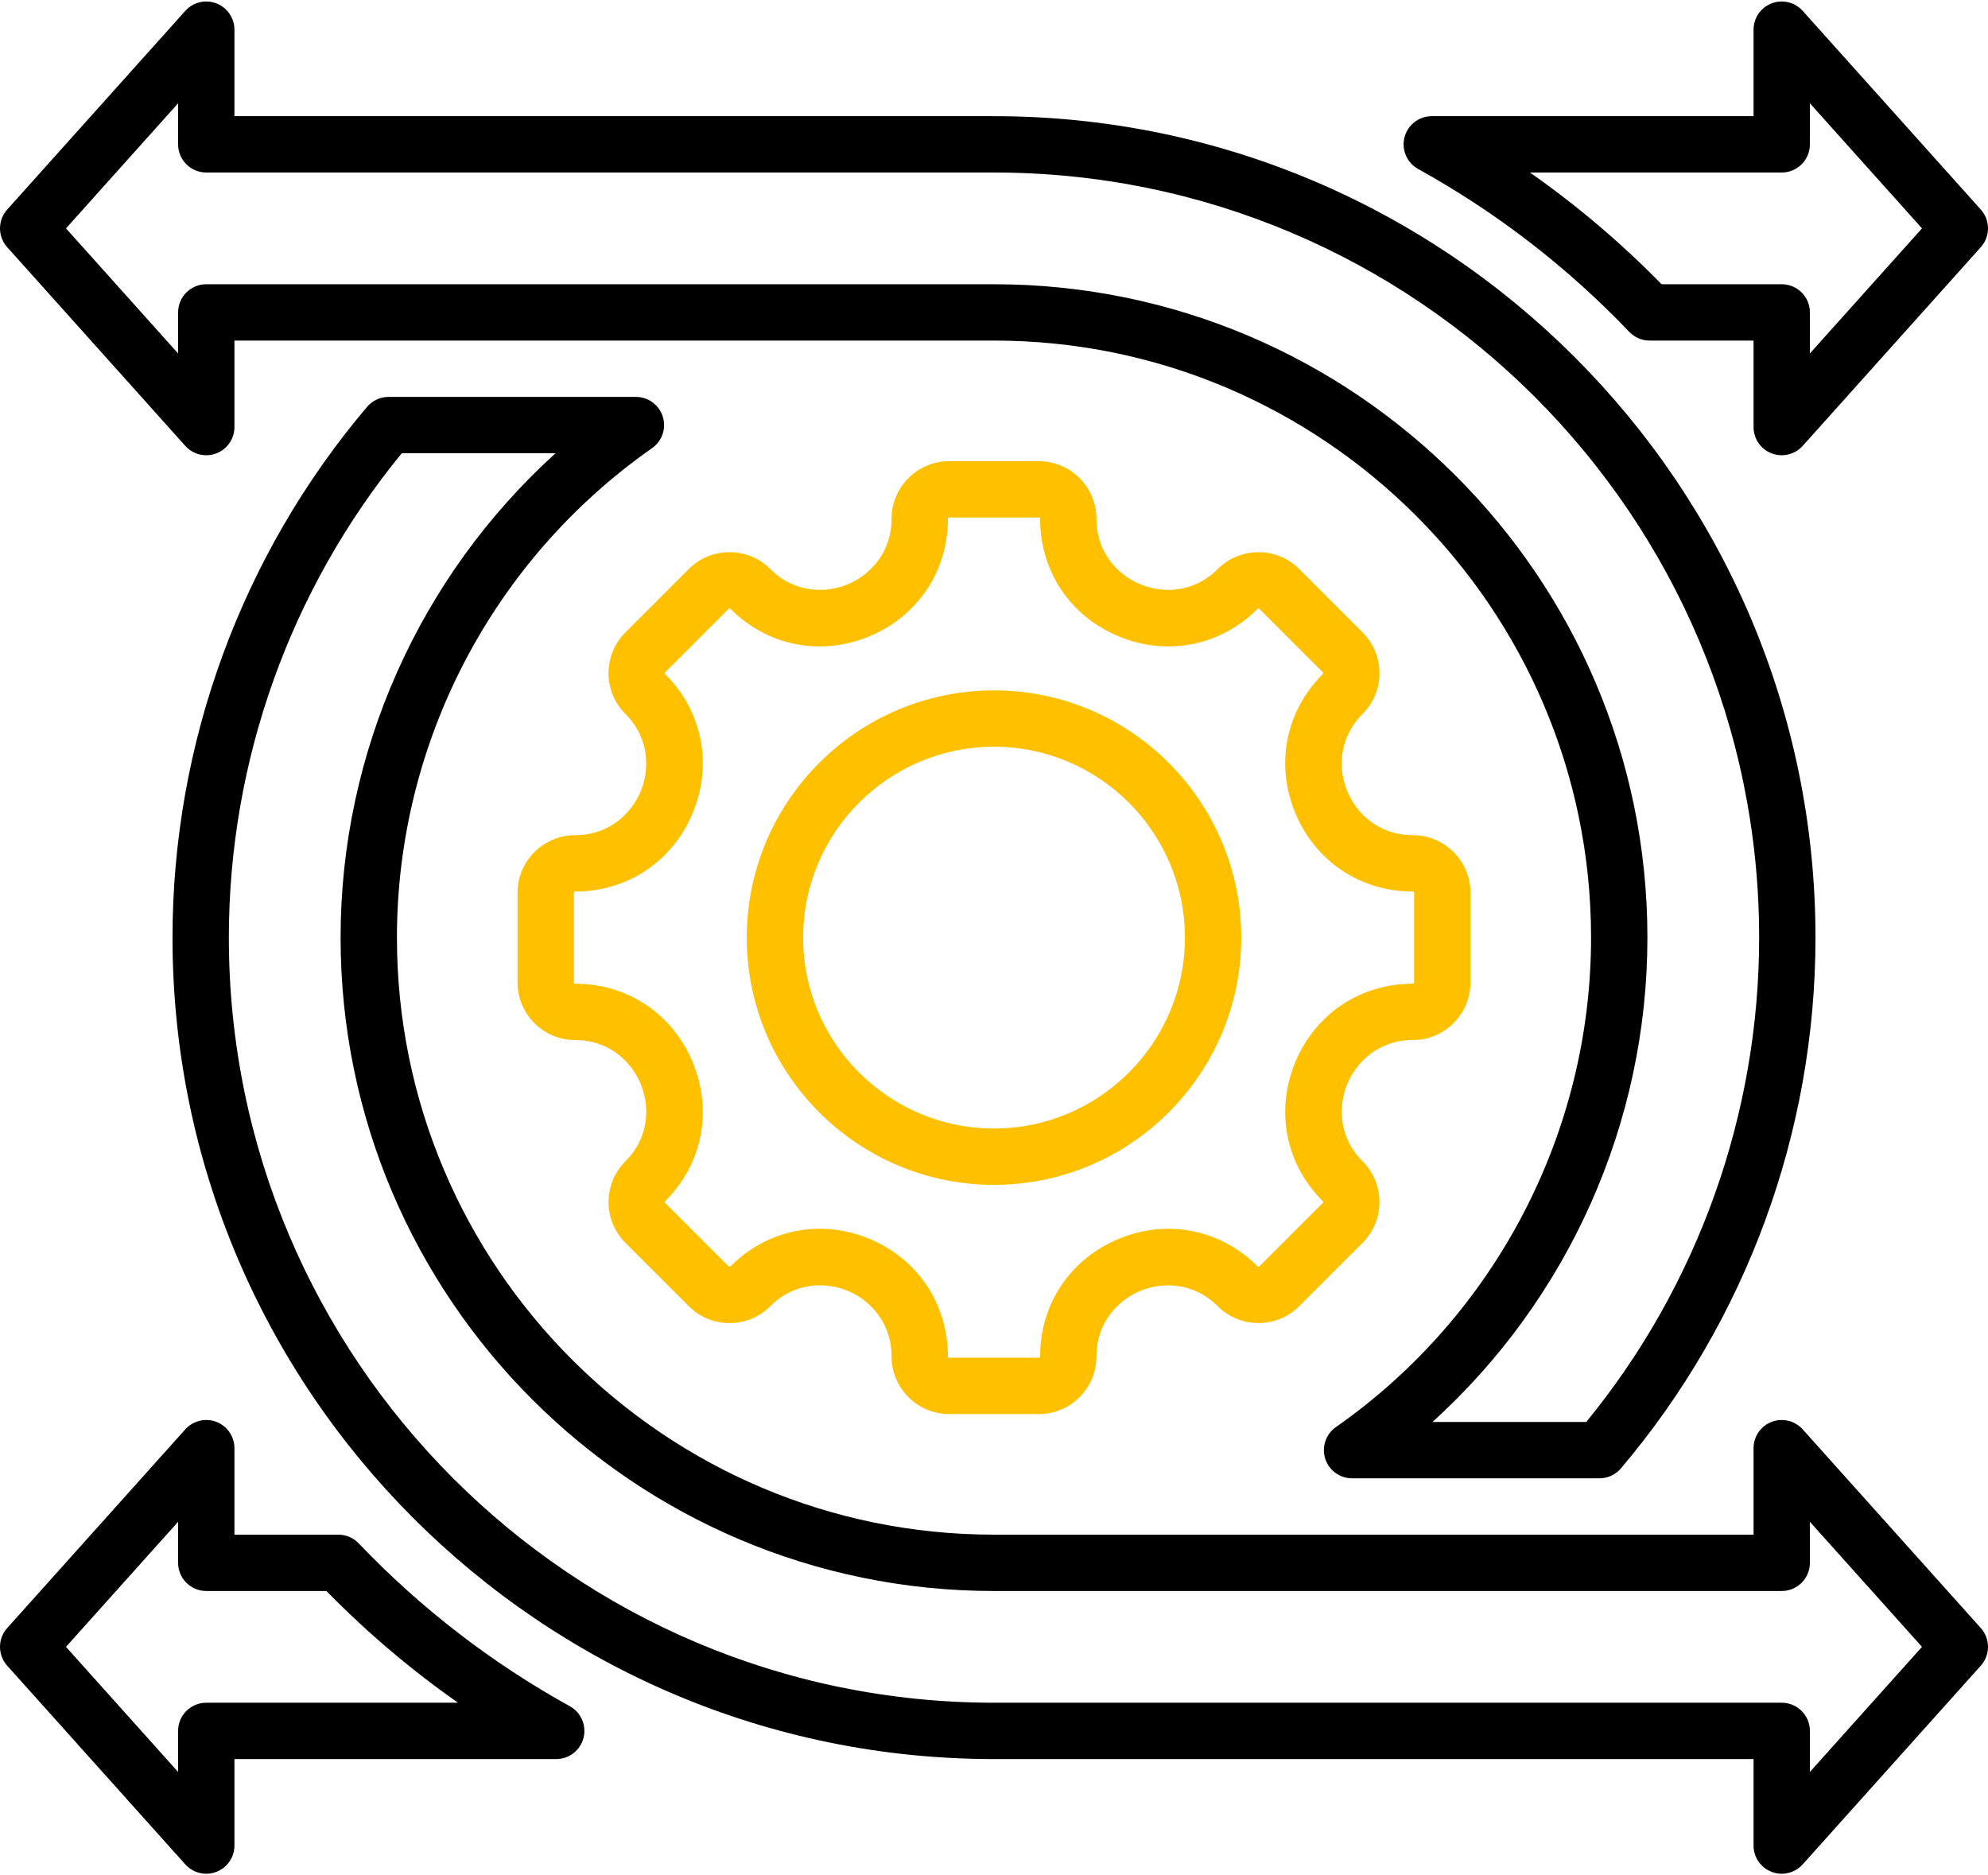
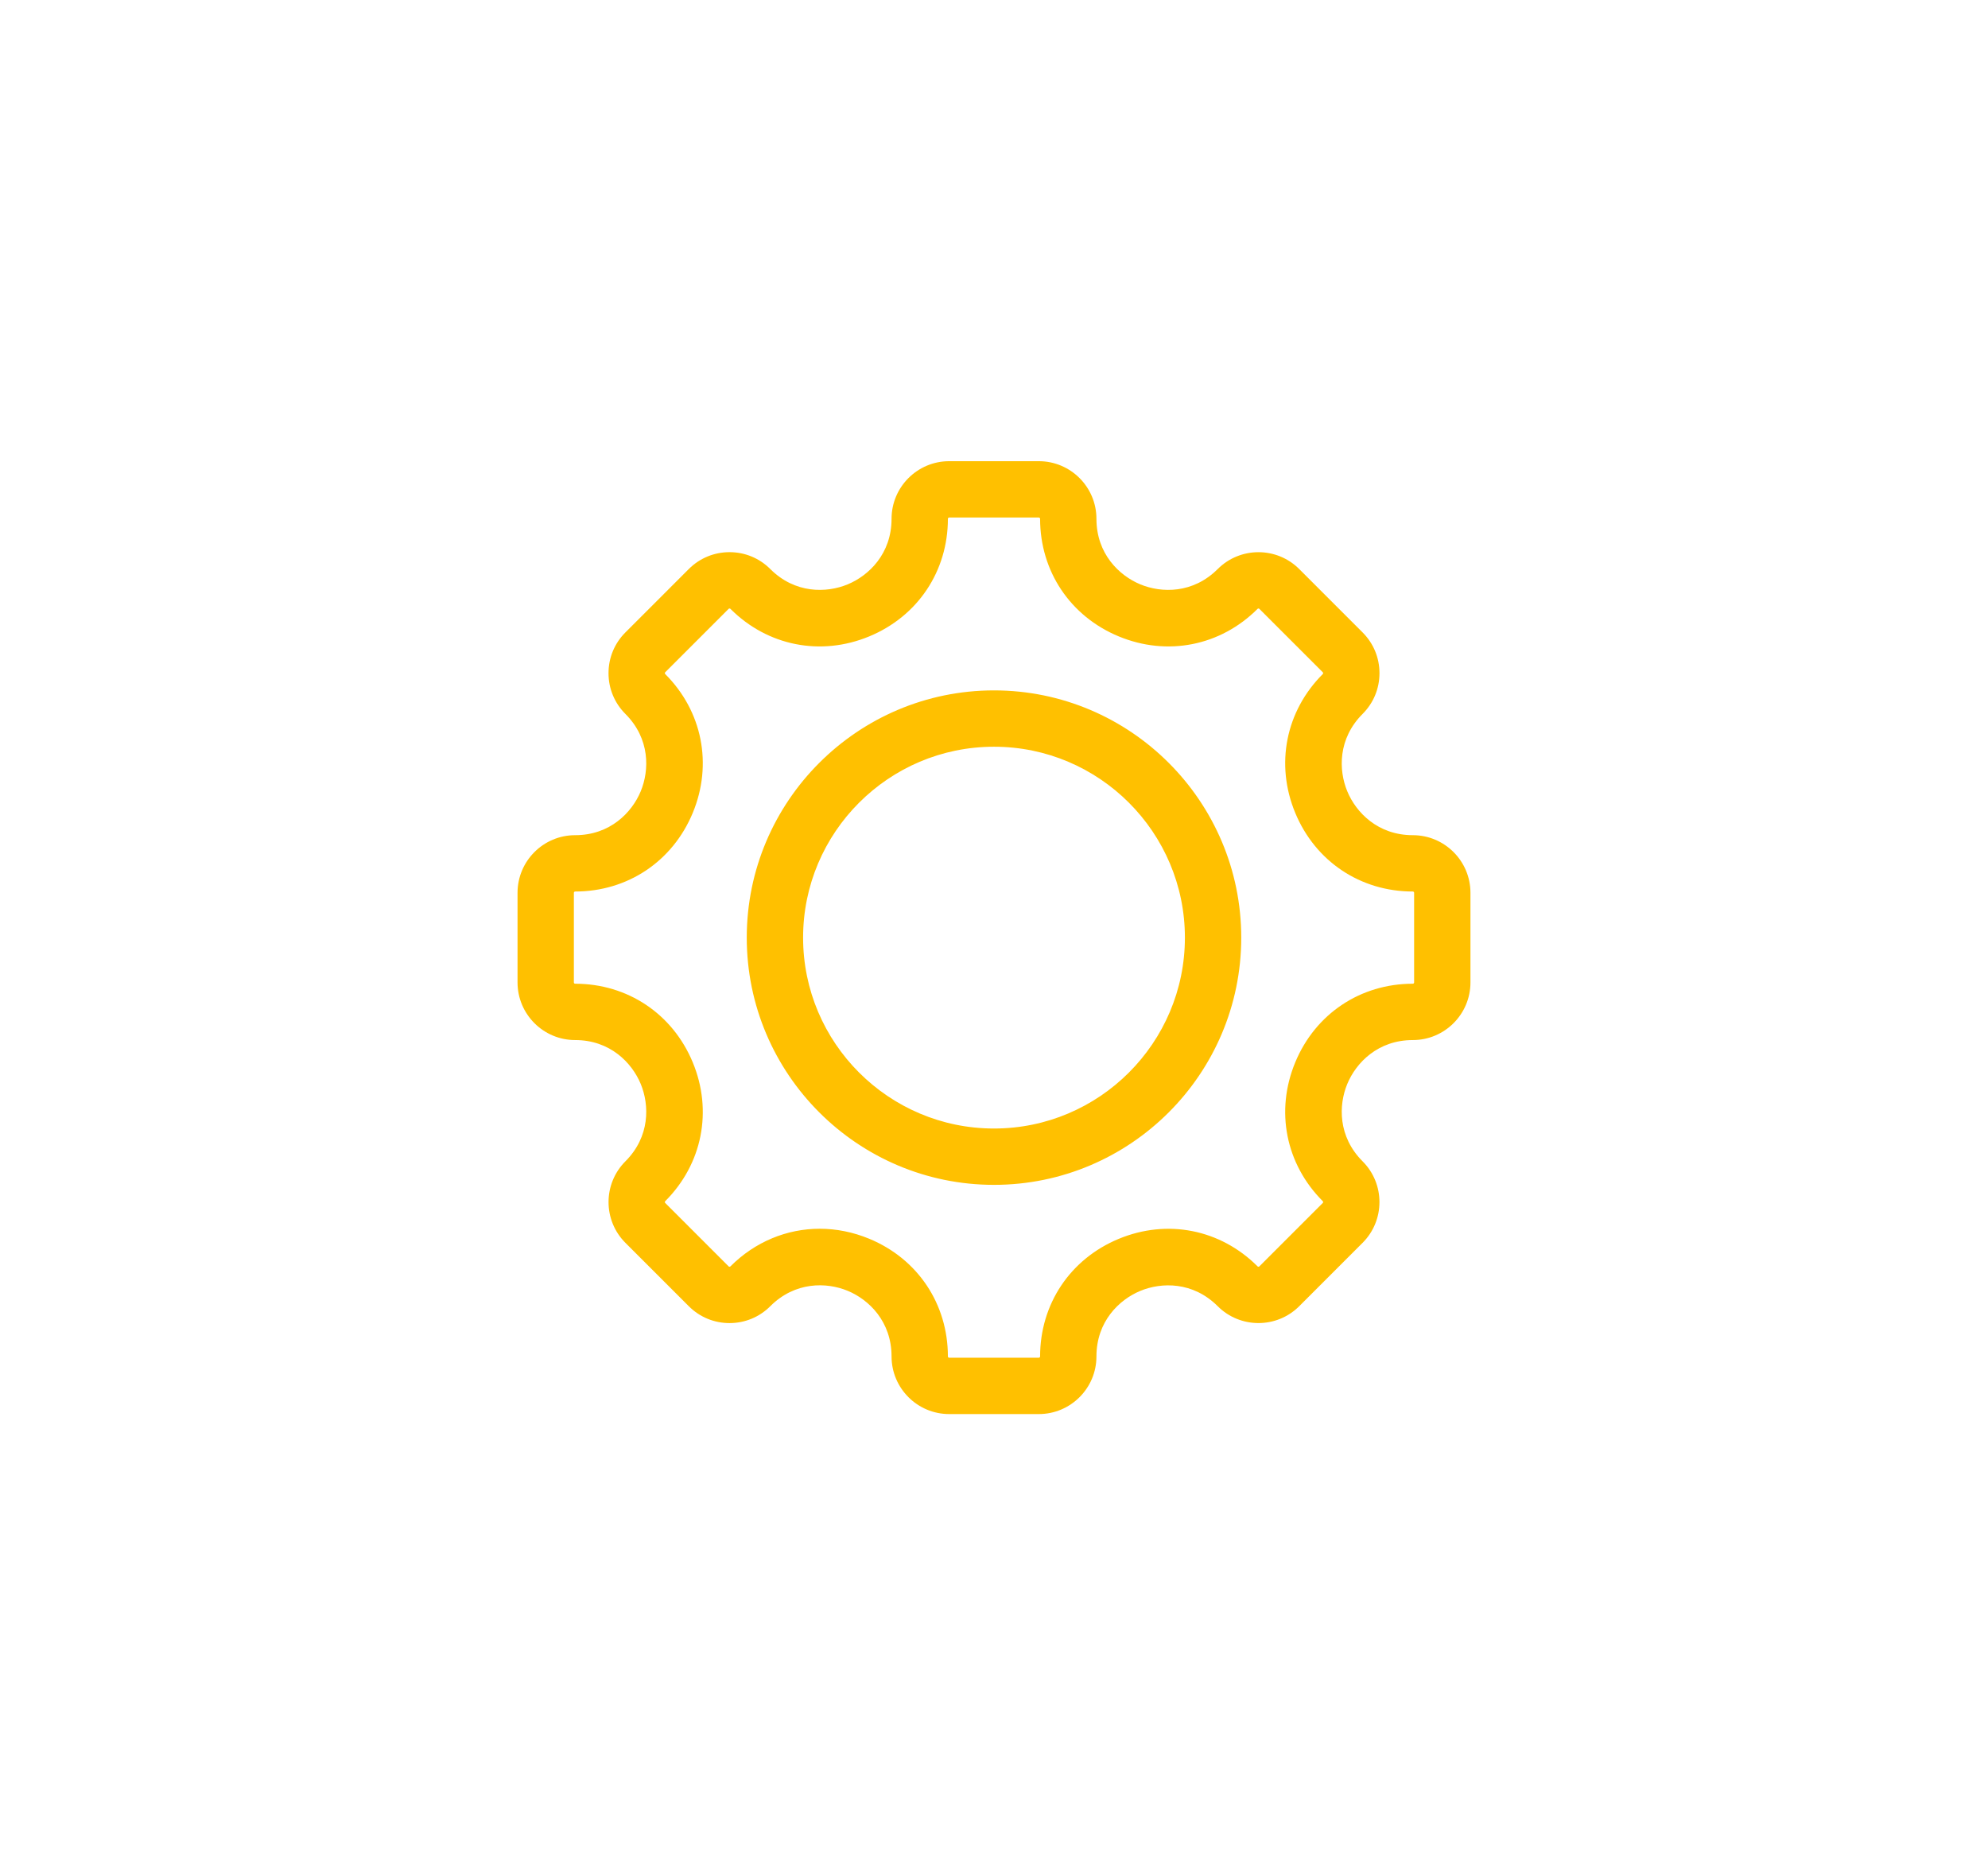
<svg xmlns="http://www.w3.org/2000/svg" width="494" height="466" viewBox="0 0 494 466" fill="none">
  <path d="M258.139 351.398H235.86C227.965 351.398 221.543 344.975 221.543 337.081C221.543 328.384 215.913 322.953 210.645 320.77C205.378 318.588 197.556 318.447 191.407 324.597C188.703 327.301 185.107 328.79 181.282 328.79C177.457 328.79 173.861 327.3 171.158 324.596L155.404 308.843C149.822 303.26 149.822 294.177 155.404 288.594C161.544 282.455 161.397 274.634 159.214 269.362C157.029 264.091 151.603 258.457 142.921 258.457C135.026 258.457 128.604 252.034 128.604 244.14V221.862C128.604 213.967 135.027 207.545 142.921 207.545C151.603 207.545 157.029 201.911 159.214 196.64C161.398 191.368 161.544 183.547 155.404 177.409C152.7 174.705 151.211 171.109 151.211 167.284C151.211 163.459 152.701 159.863 155.405 157.16L171.158 141.406C173.861 138.703 177.457 137.213 181.282 137.213C185.107 137.213 188.703 138.702 191.407 141.406C197.545 147.546 205.366 147.397 210.638 145.216C215.909 143.032 221.543 137.606 221.543 128.924C221.543 121.028 227.966 114.606 235.86 114.606H258.138C266.033 114.606 272.455 121.029 272.455 128.924C272.455 137.606 278.089 143.031 283.36 145.216C288.633 147.399 296.455 147.545 302.592 141.406C308.176 135.825 317.257 135.824 322.841 141.406L338.595 157.16C341.298 159.863 342.788 163.459 342.788 167.284C342.788 171.109 341.299 174.705 338.595 177.409C332.455 183.548 332.602 191.368 334.785 196.64C336.969 201.911 342.395 207.545 351.077 207.545C358.972 207.545 365.394 213.968 365.394 221.862V244.14C365.394 252.035 358.971 258.457 351.077 258.457C342.395 258.457 336.97 264.091 334.785 269.362C332.601 274.634 332.455 282.456 338.595 288.594C344.177 294.177 344.177 303.26 338.595 308.843L322.841 324.597C317.256 330.18 308.175 330.178 302.592 324.597C296.453 318.457 288.634 318.605 283.36 320.787C278.089 322.972 272.455 328.398 272.455 337.08C272.456 344.975 266.033 351.398 258.139 351.398ZM203.688 305.346C207.795 305.346 211.963 306.162 216.002 307.836C228.056 312.828 235.543 324.034 235.543 337.08C235.543 337.255 235.686 337.397 235.86 337.397H258.138C258.313 337.397 258.455 337.254 258.455 337.08C258.455 324.047 265.945 312.848 278.003 307.853C290.062 302.856 303.276 305.481 312.493 314.696C312.615 314.82 312.817 314.822 312.941 314.696L328.695 298.942C328.819 298.819 328.819 298.617 328.695 298.494C319.479 289.277 316.857 276.062 321.852 264.004C326.846 251.946 338.044 244.456 351.078 244.456C351.253 244.456 351.395 244.313 351.395 244.139V221.861C351.395 221.686 351.252 221.544 351.078 221.544C338.045 221.544 326.847 214.054 321.852 201.996C316.857 189.938 319.479 176.723 328.695 167.507C328.723 167.48 328.789 167.414 328.789 167.282C328.789 167.151 328.725 167.087 328.696 167.058L312.941 151.304C312.817 151.178 312.615 151.18 312.493 151.304C303.275 160.52 290.059 163.142 278.003 158.147C265.945 153.153 258.455 141.955 258.455 128.921C258.455 128.745 258.312 128.603 258.138 128.603H235.86C235.685 128.603 235.543 128.746 235.543 128.921C235.543 141.954 228.053 153.152 215.995 158.147C203.936 163.143 190.722 160.518 181.506 151.304C181.479 151.276 181.413 151.21 181.281 151.21C181.15 151.21 181.086 151.274 181.057 151.303L165.303 167.058C165.274 167.086 165.209 167.151 165.209 167.282C165.209 167.414 165.274 167.479 165.303 167.507C174.518 176.723 177.141 189.939 172.146 201.996C167.152 214.054 155.953 221.544 142.919 221.544C142.744 221.544 142.602 221.687 142.602 221.861V244.139C142.602 244.314 142.745 244.456 142.919 244.456C155.952 244.456 167.151 251.946 172.146 264.004C177.141 276.063 174.519 289.278 165.303 298.494C165.179 298.617 165.179 298.819 165.303 298.942L181.057 314.696C181.085 314.725 181.15 314.79 181.281 314.79C181.413 314.79 181.478 314.725 181.506 314.696C187.64 308.564 195.54 305.346 203.688 305.346ZM247 294.439C213.123 294.439 185.562 266.877 185.562 233.001C185.562 199.125 213.123 171.563 247 171.563C280.877 171.563 308.438 199.124 308.438 233.001C308.438 266.878 280.877 294.439 247 294.439ZM247 185.563C220.843 185.563 199.562 206.843 199.562 233.001C199.562 259.159 220.842 280.439 247 280.439C273.158 280.439 294.438 259.158 294.438 233.001C294.438 206.844 273.157 185.563 247 185.563Z" fill="#FFC000" />
-   <path d="M442.741 465.627C441.903 465.627 441.056 465.477 440.242 465.165C437.532 464.128 435.743 461.528 435.743 458.627V437.131H247C134.441 437.131 42.868 345.558 42.868 233C42.868 184.735 60.037 137.895 91.213 101.107C92.543 99.538 94.495 98.632 96.553 98.632H158.02C161.076 98.632 163.778 100.613 164.696 103.528C165.615 106.442 164.537 109.615 162.034 111.367C122.335 139.154 98.634 184.625 98.634 233C98.634 314.81 165.192 381.367 247.001 381.367H435.744V359.871C435.744 356.97 437.533 354.37 440.243 353.333C442.955 352.296 446.02 353.04 447.957 355.199L492.214 404.577C494.597 407.236 494.597 411.262 492.214 413.921L447.957 463.299C446.602 464.81 444.693 465.627 442.741 465.627ZM99.832 112.633C72.103 146.508 56.868 189.121 56.868 233C56.868 337.839 142.161 423.131 247 423.131H442.743C446.609 423.131 449.743 426.265 449.743 430.131V440.329L477.599 409.249L449.743 378.169V388.367C449.743 392.233 446.609 395.367 442.743 395.367H247C157.471 395.367 84.633 322.529 84.633 233C84.633 186.907 104.291 143.228 138.047 112.633H99.832ZM51.258 465.627C49.306 465.627 47.398 464.81 46.043 463.299L1.787 413.921C-0.596 411.262 -0.596 407.236 1.787 404.577L46.043 355.199C47.979 353.04 51.045 352.296 53.757 353.333C56.467 354.37 58.256 356.97 58.256 359.871V381.367H84.081C85.994 381.367 87.824 382.15 89.145 383.535C104.504 399.633 122.154 413.249 141.604 424.005C144.397 425.55 145.792 428.789 144.994 431.88C144.197 434.971 141.409 437.131 138.217 437.131H58.256V458.627C58.256 461.528 56.467 464.128 53.757 465.165C52.942 465.477 52.096 465.627 51.258 465.627ZM16.399 409.249L44.255 440.329V430.131C44.255 426.265 47.389 423.131 51.255 423.131H113.815C102.101 414.917 91.16 405.631 81.111 395.367H51.256C47.39 395.367 44.256 392.233 44.256 388.367V378.169L16.399 409.249ZM397.447 367.367H335.98C332.924 367.367 330.222 365.386 329.304 362.471C328.385 359.557 329.463 356.384 331.966 354.632C371.664 326.845 395.365 281.375 395.365 232.999C395.365 151.189 328.808 84.633 246.999 84.633H58.256V106.128C58.256 109.029 56.467 111.629 53.757 112.666C51.045 113.703 47.979 112.959 46.043 110.8L1.787 61.423C-0.596 58.764 -0.596 54.738 1.787 52.079L46.043 2.701C47.979 0.542 51.045 -0.202 53.757 0.835C56.467 1.872 58.256 4.472 58.256 7.373V28.869H247C359.558 28.869 451.131 120.442 451.131 233C451.131 281.265 433.962 328.104 402.787 364.893C401.457 366.462 399.505 367.367 397.447 367.367ZM355.953 353.367H394.168C421.897 319.492 437.131 276.878 437.131 233C437.131 128.161 351.839 42.869 247 42.869H51.256C47.39 42.869 44.256 39.735 44.256 35.869V25.671L16.4 56.751L44.256 87.831V77.634C44.256 73.768 47.39 70.634 51.256 70.634H247C336.529 70.634 409.366 143.471 409.366 233C409.366 279.093 389.709 322.773 355.953 353.367ZM442.741 113.129C441.903 113.129 441.056 112.979 440.242 112.667C437.532 111.63 435.743 109.03 435.743 106.129V84.634H409.919C408.005 84.634 406.175 83.851 404.854 82.465C389.503 66.372 371.854 52.756 352.396 41.994C349.603 40.449 348.208 37.211 349.006 34.12C349.803 31.029 352.591 28.869 355.783 28.869H435.743V7.373C435.743 4.472 437.532 1.872 440.242 0.835C442.954 -0.202 446.019 0.542 447.956 2.701L492.213 52.079C494.596 54.738 494.596 58.764 492.213 61.423L447.956 110.801C446.602 112.312 444.693 113.129 442.741 113.129ZM412.889 70.634H442.743C446.609 70.634 449.743 73.768 449.743 77.634V87.831L477.599 56.751L449.743 25.671V35.869C449.743 39.735 446.609 42.869 442.743 42.869H380.184C391.903 51.086 402.843 60.37 412.889 70.634Z" fill="black" />
</svg>